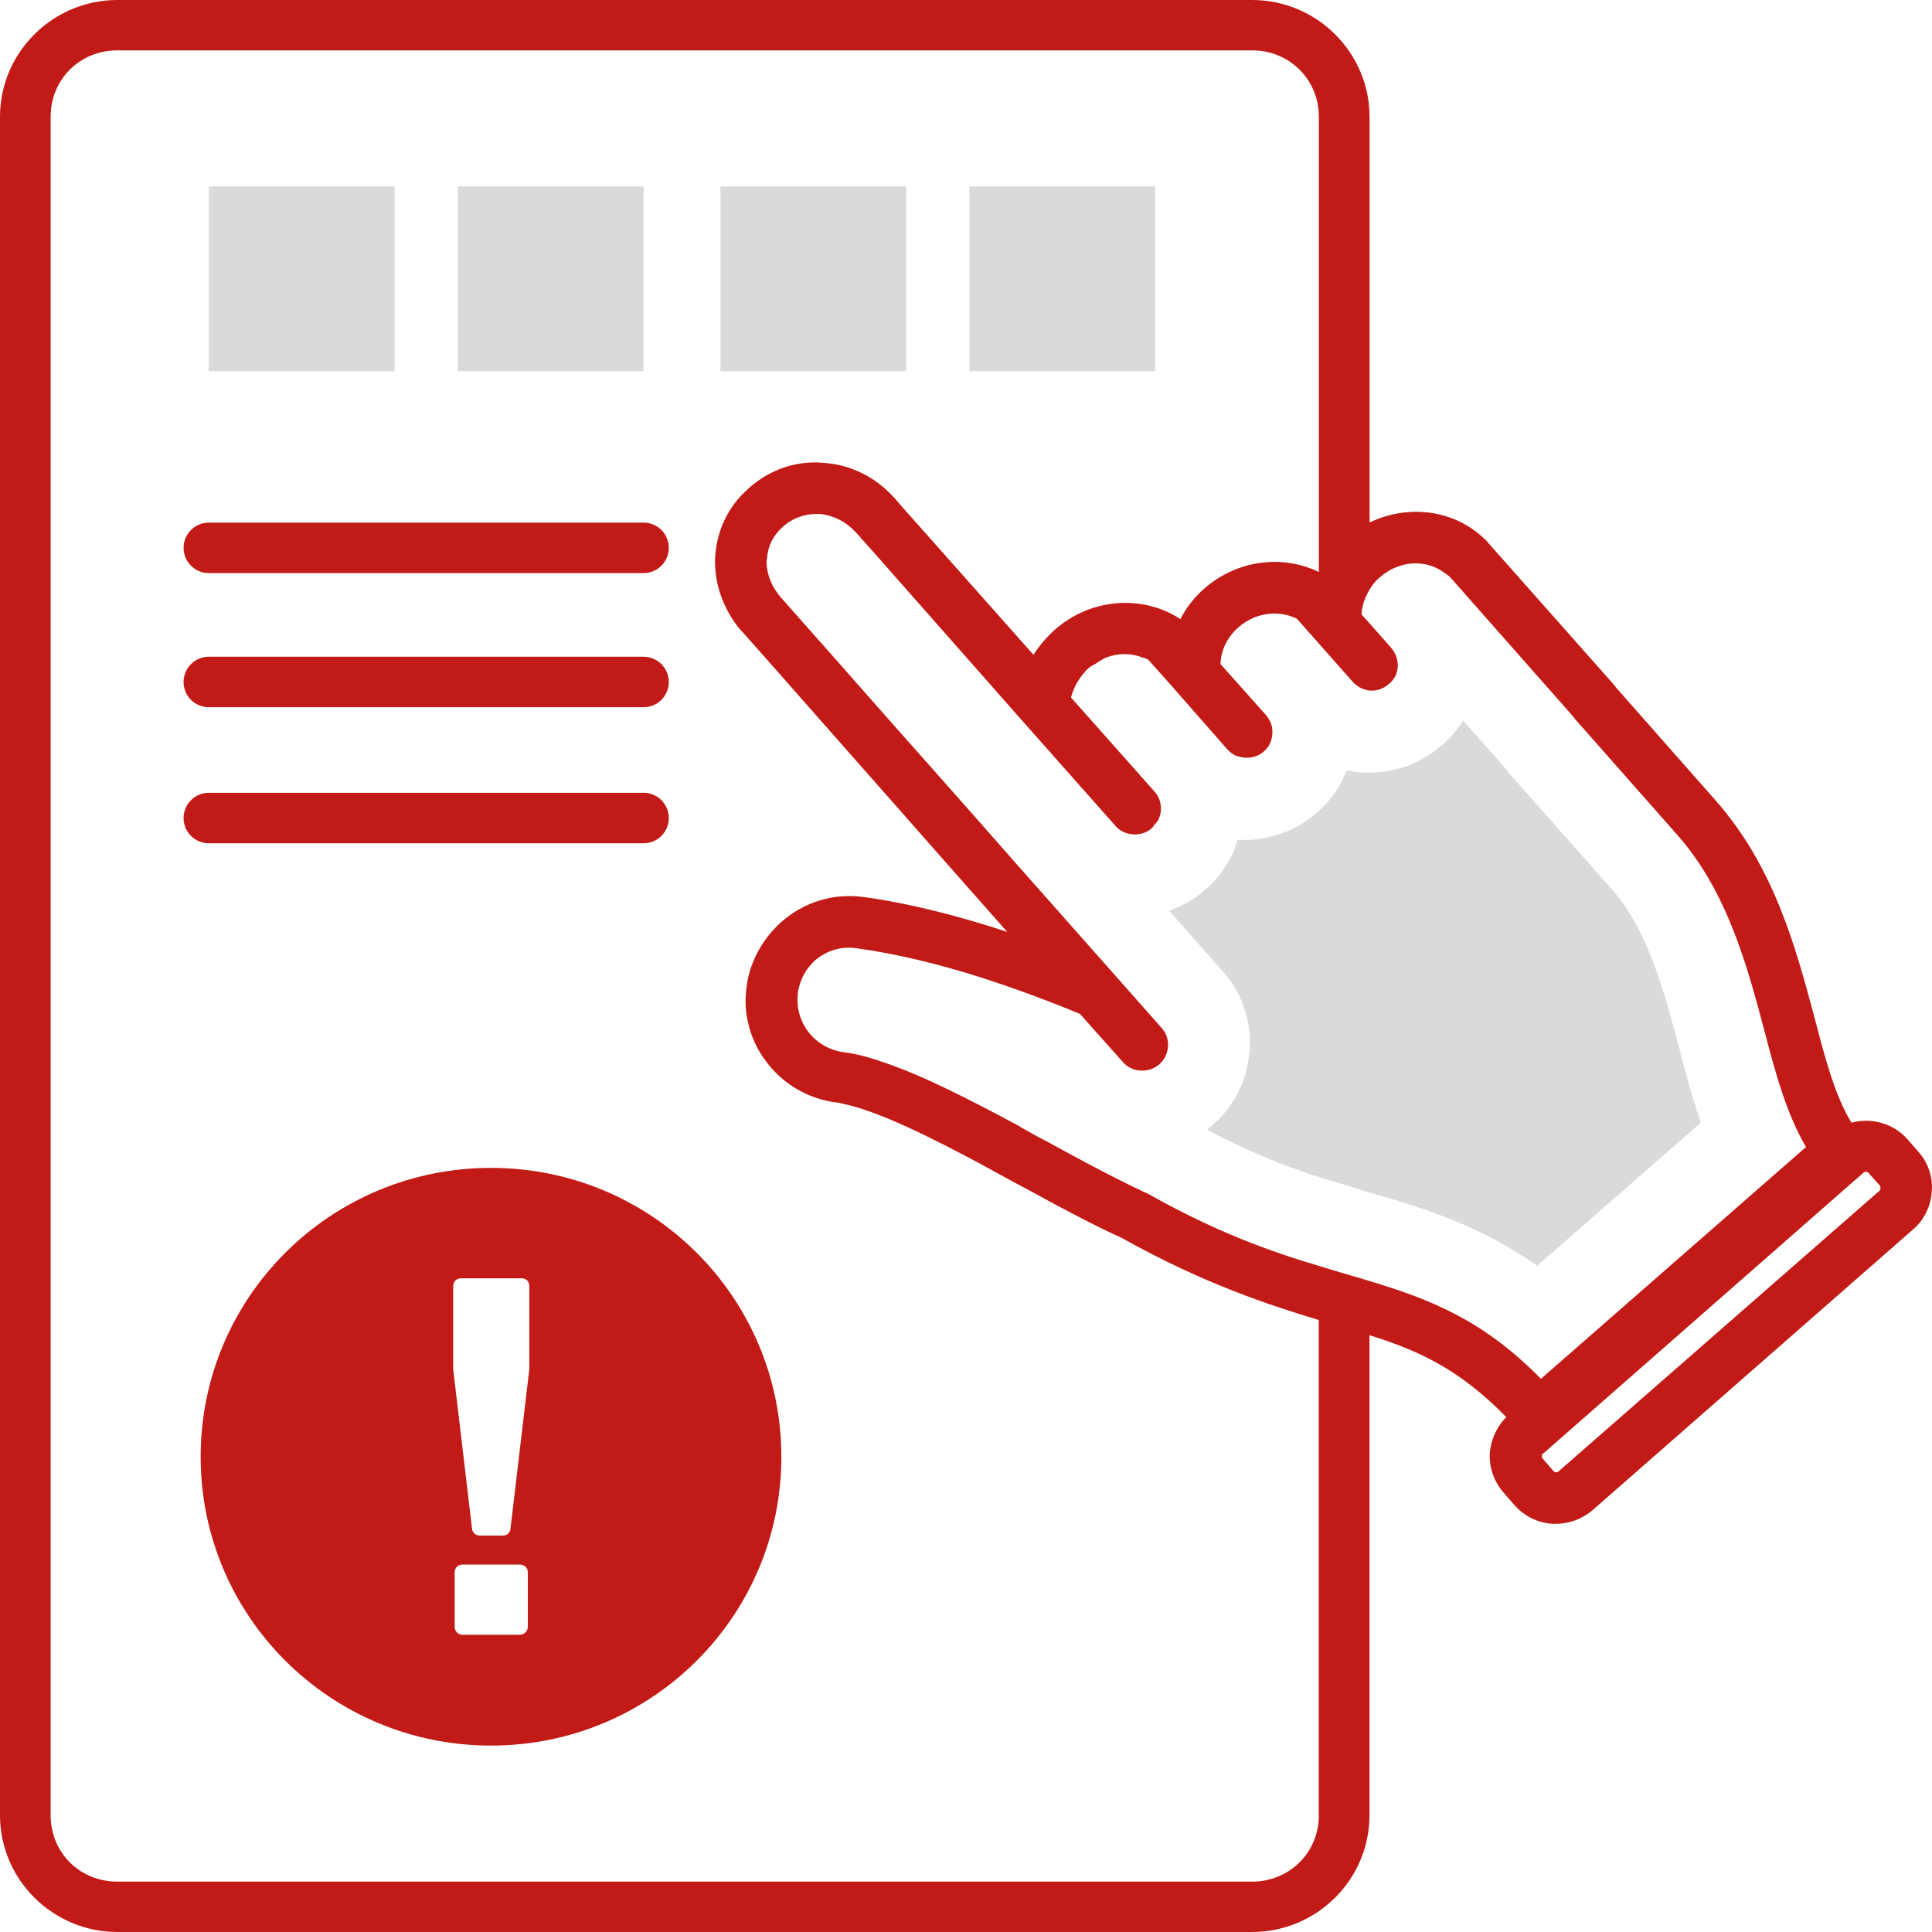
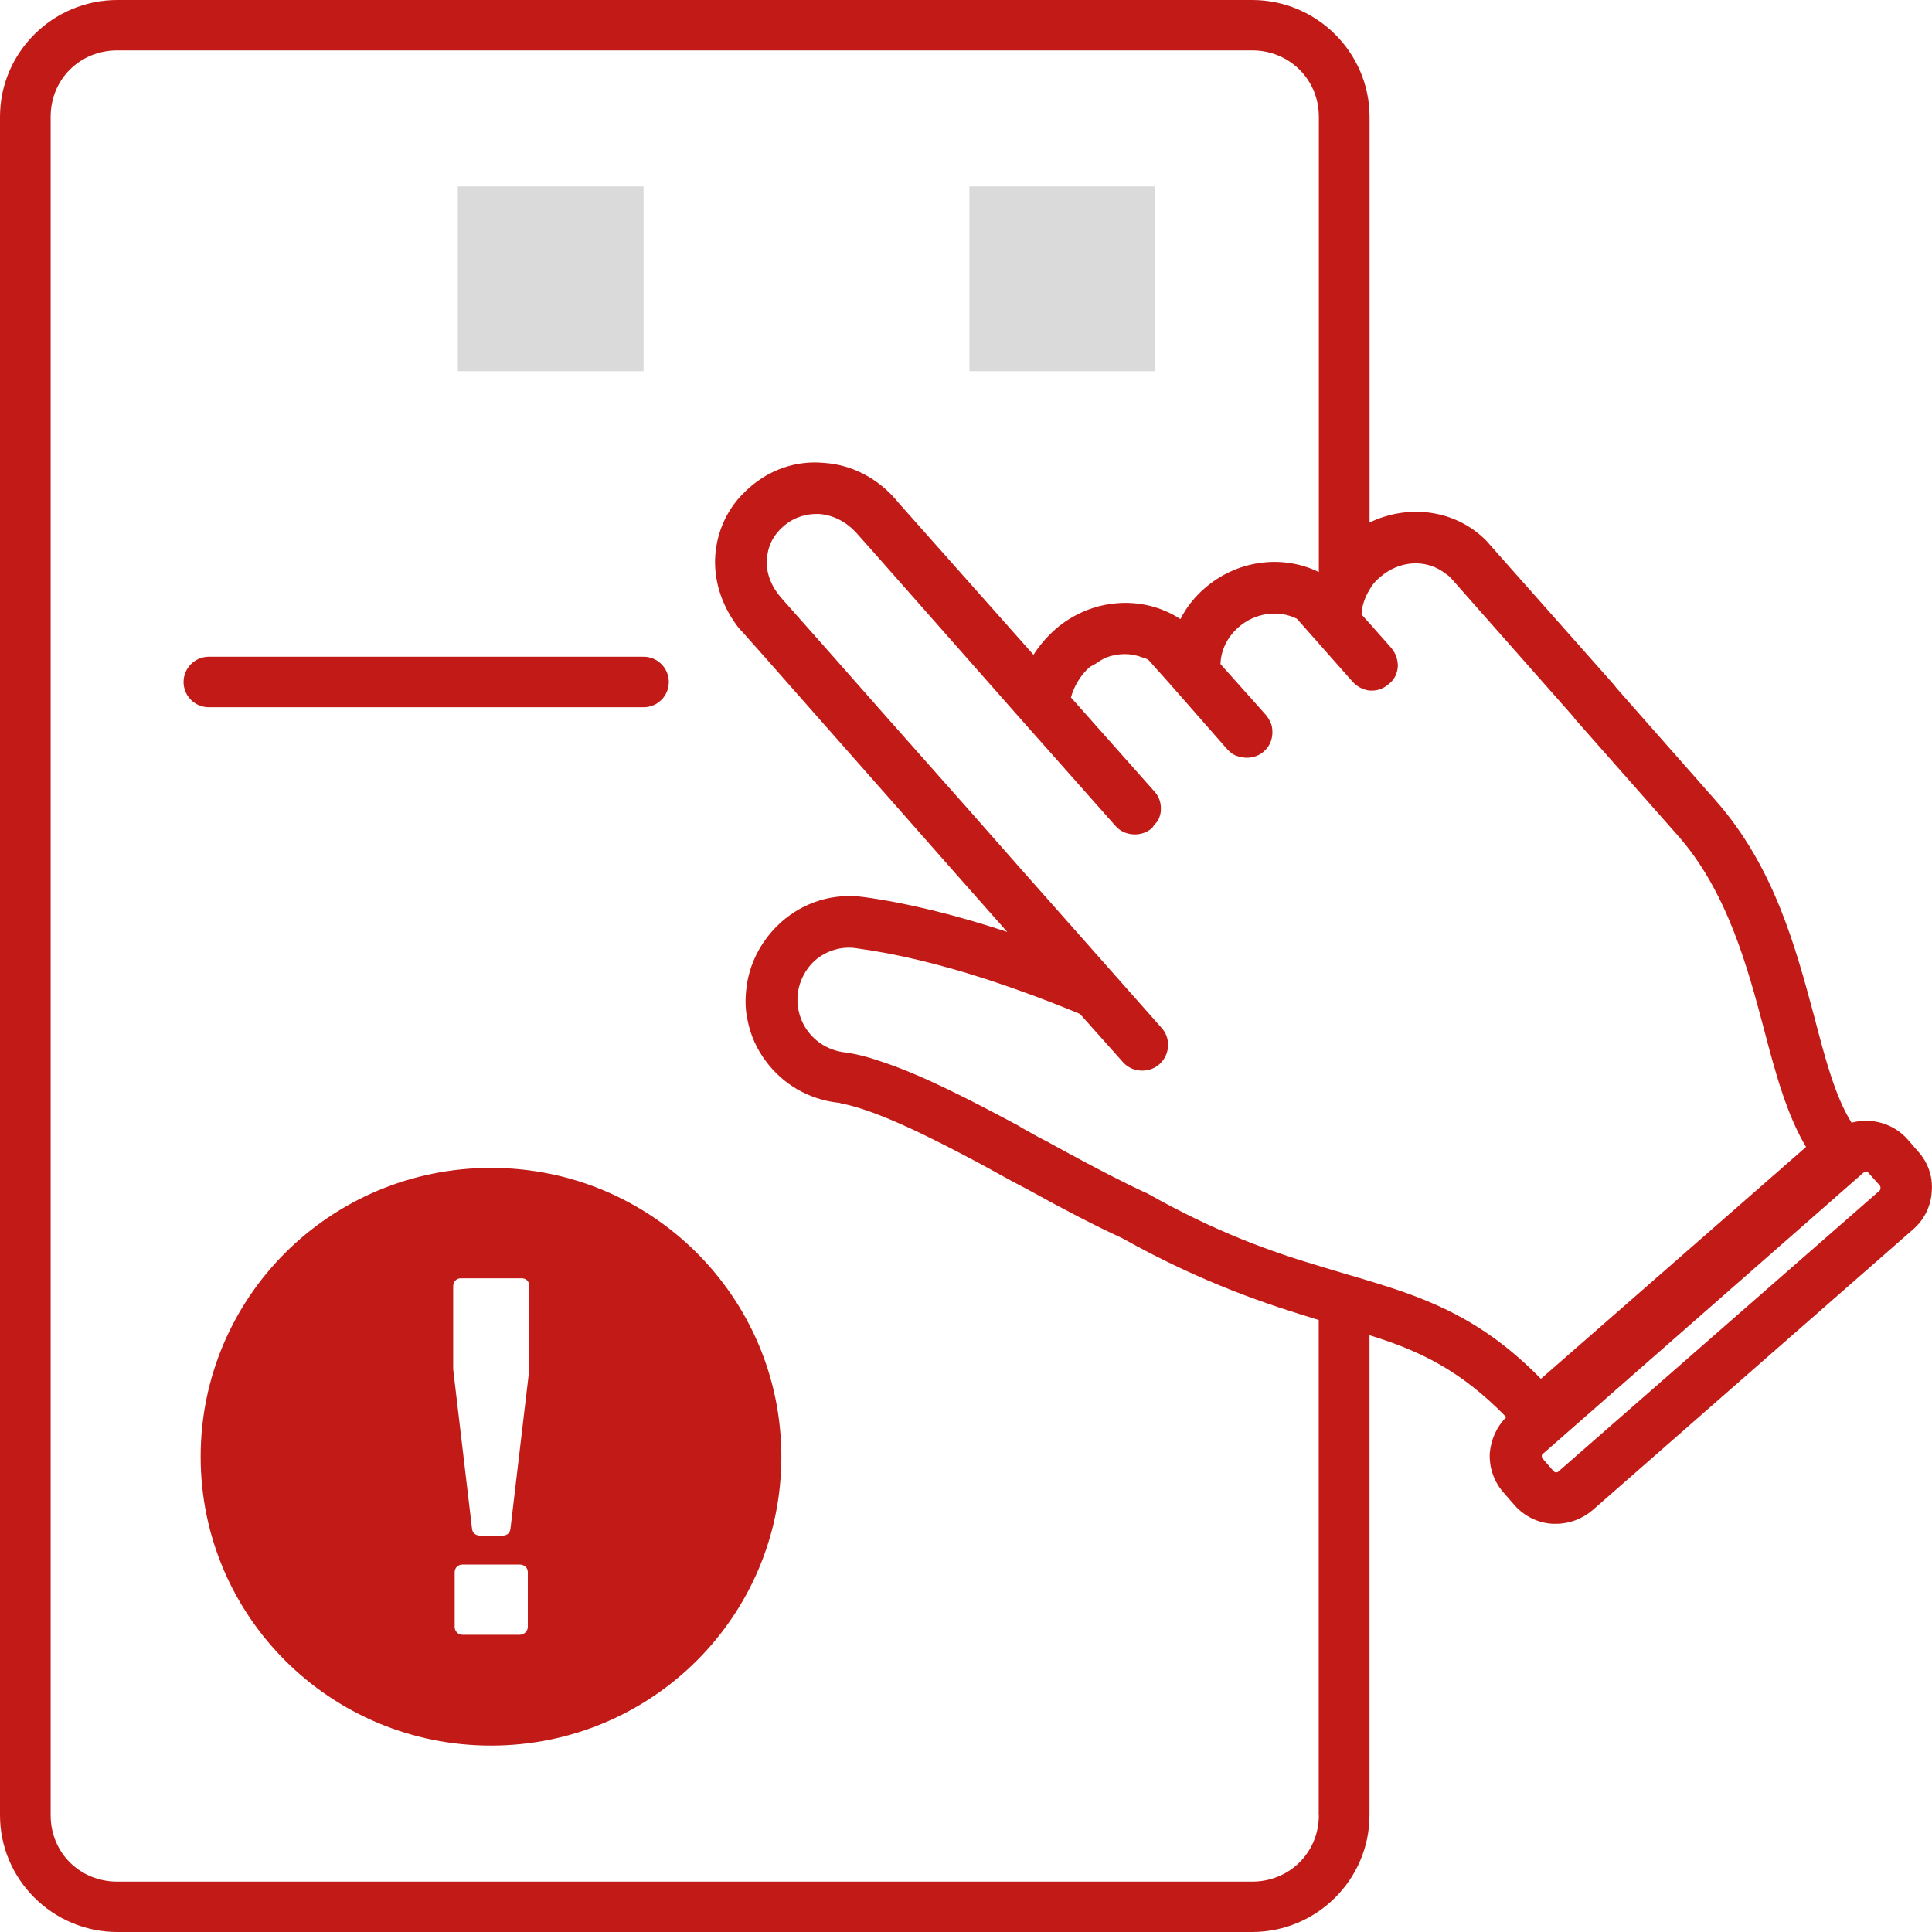
<svg xmlns="http://www.w3.org/2000/svg" version="1.1" id="Ebene_1" x="0px" y="0px" viewBox="0 0 28.346 28.346" style="enable-background:new 0 0 28.346 28.346;" xml:space="preserve">
  <style type="text/css">
	.st0{fill:#DADADA;}
	.st1{fill:#C21B17;}
	.st2{fill:none;stroke:#C21B17;stroke-width:0.741;stroke-linecap:round;stroke-miterlimit:10;}
	.st3{fill:none;}
</style>
  <g>
    <g>
-       <rect x="3.064" y="2.735" class="st0" width="2.725" height="2.711" />
      <rect x="6.717" y="2.735" class="st0" width="2.725" height="2.711" />
-       <rect x="10.57" y="2.735" class="st0" width="2.725" height="2.711" />
      <rect x="14.223" y="2.735" class="st0" width="2.725" height="2.711" />
    </g>
    <path class="st1" d="M7.204,17.135c-2.355,0-4.26,1.895-4.26,4.238   c0,2.343,1.905,4.238,4.26,4.238s4.26-1.895,4.26-4.238   C11.463,19.03,9.558,17.135,7.204,17.135z M7.743,23.873   c0,0.06-0.053,0.112-0.12,0.112H6.784c-0.06,0-0.113-0.052-0.113-0.112v-0.806   c0-0.067,0.053-0.112,0.113-0.112h0.84c0.067,0,0.12,0.045,0.12,0.112V23.873z    M7.766,20.09l-0.277,2.343c-0.008,0.06-0.053,0.097-0.113,0.097h-0.33   c-0.067,0-0.112-0.037-0.12-0.097L6.649,20.09v-1.216   c0-0.075,0.053-0.119,0.112-0.119h0.892c0.068,0,0.113,0.045,0.113,0.119V20.09z" />
    <path class="st1" d="M28.145,16.897l-0.161-0.185c-0.204-0.228-0.526-0.32-0.818-0.24   c-0.242-0.382-0.396-0.974-0.545-1.547c-0.279-1.041-0.595-2.212-1.449-3.18   l-1.456-1.651c-0.012-0.019-0.031-0.037-0.043-0.055L21.865,7.999   c-0.031-0.037-0.062-0.074-0.105-0.111c-0.452-0.419-1.115-0.487-1.666-0.222   V1.713C20.093,0.77,19.319,0,18.371,0H1.722C0.774,0,0,0.77,0,1.713v24.92   c0,0.943,0.774,1.713,1.722,1.713h16.649c0.948,0,1.722-0.77,1.722-1.713v-7.043   c0.731,0.228,1.326,0.505,2.007,1.202c-0.142,0.142-0.223,0.327-0.242,0.524   c-0.012,0.216,0.062,0.425,0.204,0.585l0.161,0.185   c0.142,0.16,0.341,0.259,0.557,0.271h0.05c0.198,0,0.39-0.074,0.539-0.203   l4.707-4.123c0.161-0.142,0.254-0.339,0.266-0.548   C28.362,17.267,28.288,17.057,28.145,16.897z M19.35,26.633   c0,0.549-0.434,0.974-0.979,0.974H1.722c-0.551,0-0.979-0.425-0.979-0.974V1.713   c0-0.548,0.427-0.974,0.979-0.974h16.649c0.545,0,0.979,0.425,0.979,0.974v6.68   c-0.006,0-0.006-0.006-0.012-0.006c-0.545-0.259-1.202-0.16-1.666,0.246   c-0.142,0.123-0.266,0.277-0.353,0.45c-0.557-0.364-1.313-0.308-1.84,0.154   c-0.118,0.105-0.229,0.234-0.316,0.37L13.905,8.19l-0.706-0.795l-0.068-0.08   c-0.273-0.308-0.644-0.499-1.047-0.524c-0.403-0.037-0.793,0.099-1.096,0.37   c-0.081,0.074-0.155,0.148-0.217,0.234c-0.173,0.234-0.266,0.511-0.279,0.795   c-0.012,0.314,0.081,0.641,0.279,0.93c0.037,0.056,0.074,0.105,0.124,0.154   l0.334,0.376l0.706,0.801l1.288,1.46l0.7,0.795l0.855,0.967   c-0.743-0.246-1.468-0.425-2.1-0.511c-0.446-0.062-0.88,0.068-1.22,0.37   c-0.198,0.179-0.347,0.4-0.434,0.647c-0.031,0.092-0.056,0.185-0.068,0.283   c-0.025,0.173-0.025,0.339,0.012,0.505c0.043,0.222,0.136,0.431,0.279,0.616   c0.248,0.327,0.607,0.536,1.016,0.592c0.019,0,0.037,0.006,0.056,0.006   c0.012,0.006,0.031,0.012,0.043,0.012c0.539,0.111,1.326,0.511,2.019,0.881   l0.483,0.265c0.068,0.037,0.142,0.074,0.211,0.111   c0.545,0.302,0.997,0.536,1.387,0.715c1.202,0.672,2.156,0.98,2.886,1.202   V26.633z M20.093,18.795c-0.105-0.031-0.223-0.068-0.334-0.099   c-0.13-0.037-0.266-0.08-0.409-0.123c-0.706-0.21-1.505-0.493-2.521-1.066   c-0.006,0-0.012-0.006-0.012-0.006l-0.019-0.006   c-0.328-0.154-0.7-0.345-1.164-0.598l-0.204-0.111   c-0.062-0.037-0.13-0.068-0.198-0.105l-0.099-0.055   c-0.062-0.037-0.13-0.068-0.192-0.111c-0.681-0.364-1.4-0.739-2.001-0.937   c-0.229-0.08-0.415-0.123-0.576-0.142c-0.427-0.068-0.712-0.45-0.657-0.875   c0.025-0.179,0.118-0.351,0.248-0.468c0.173-0.148,0.396-0.216,0.619-0.179   c0.551,0.074,1.202,0.228,1.871,0.444c0.471,0.154,0.941,0.327,1.4,0.518   l0.626,0.702c0.068,0.08,0.161,0.123,0.26,0.129   c0.105,0.006,0.204-0.025,0.279-0.092c0.006-0.006,0.012-0.012,0.025-0.025   c0.13-0.136,0.142-0.364,0.006-0.511l-2.1-2.372l-0.7-0.795l-1.294-1.46   l-0.706-0.801L11.465,8.775c-0.142-0.16-0.223-0.357-0.217-0.555   c0-0.012,0-0.019,0.006-0.031c0.012-0.179,0.093-0.339,0.235-0.462   c0.149-0.136,0.347-0.197,0.545-0.185c0.198,0.019,0.384,0.117,0.526,0.271   l0.334,0.376l1.288,1.46l0,0h-0l0.706,0.801h0l1.294,1.46   l0,0h-0l0.18,0.203c0.068,0.08,0.161,0.123,0.266,0.129   c0.099,0.006,0.198-0.025,0.273-0.092l0-0l0,0   c0.014-0.013,0.019-0.029,0.031-0.043c0.03-0.033,0.061-0.065,0.075-0.105l0,0   v-0c0.012-0.037,0.025-0.074,0.025-0.117   c0.006-0.099-0.025-0.197-0.093-0.271l-1.034-1.165l-0.192-0.216   c0.043-0.16,0.136-0.32,0.266-0.438c0.028-0.023,0.062-0.036,0.093-0.055   c0.051-0.033,0.101-0.069,0.155-0.092h-0c0,0,0-0,0-0   c0.18-0.068,0.372-0.068,0.539,0c0.004,0.001,0.007,0.003,0.011,0.004   c-0.004-0-0.007-0.004-0.011-0.004c0.031,0.006,0.056,0.018,0.081,0.031   l0.303,0.339c0-0-0-0-0-0l0,0l0.855,0.974   c0.05,0.055,0.105,0.092,0.161,0.105c0.13,0.043,0.273,0.019,0.372-0.068   c0.105-0.086,0.149-0.222,0.124-0.364c-0.012-0.062-0.043-0.117-0.087-0.173   L17.907,9.743c0.006-0.21,0.105-0.401,0.266-0.542   c0.242-0.21,0.582-0.259,0.855-0.123l0.322,0.364l0.496,0.561   c0.062,0.068,0.149,0.117,0.248,0.129c0.006,0,0.006,0,0.012,0   c0.105,0.006,0.198-0.031,0.273-0.099c0.081-0.062,0.124-0.154,0.13-0.259   c0-0.099-0.031-0.191-0.099-0.271l-0.316-0.357L19.976,9.015   c0.006-0.129,0.05-0.253,0.118-0.364c0.037-0.068,0.087-0.129,0.149-0.179   c0.285-0.253,0.688-0.277,0.966-0.055c0.031,0.019,0.062,0.043,0.093,0.08   l1.784,2.021c0.012,0.019,0.025,0.037,0.043,0.055l1.474,1.67   c0.743,0.832,1.041,1.966,1.282,2.872c0.167,0.641,0.334,1.245,0.613,1.713   l-3.89,3.402C21.753,19.356,20.967,19.06,20.093,18.795z M27.576,17.47   l-4.707,4.116c-0.025,0.025-0.056,0.018-0.074,0l-0.161-0.185   c-0.012-0.012-0.012-0.025-0.012-0.043c0-0.006,0-0.025,0.019-0.031l4.701-4.123   c0.012-0.006,0.025-0.012,0.037-0.012c0.012,0,0.031,0.006,0.037,0.019   l0.167,0.185C27.594,17.415,27.594,17.452,27.576,17.47z" />
-     <line class="st2" x1="3.064" y1="8.038" x2="9.442" y2="8.038" />
    <line class="st2" x1="3.064" y1="10.006" x2="9.442" y2="10.006" />
-     <line class="st2" x1="3.064" y1="12.002" x2="9.442" y2="12.002" />
-     <path class="st0" d="M24.956,16.47l-2.403,2.101c-0.743-0.524-1.462-0.776-2.155-0.986   l-0.105-0.031c-0.081-0.025-0.167-0.049-0.235-0.068   c-0.08-0.025-0.167-0.049-0.254-0.08l-0.142-0.043   c-0.551-0.16-1.164-0.37-1.951-0.789c0.031-0.025,0.062-0.049,0.093-0.08   l0.019-0.019l0.019-0.018l0.05-0.043c0.582-0.61,0.595-1.571,0.037-2.175   l-0.774-0.875c0.198-0.074,0.378-0.179,0.527-0.308   c0.217-0.191,0.378-0.431,0.465-0.69c0-0.012,0.006-0.025,0.012-0.043h0.099   c0.384,0,0.756-0.136,1.041-0.382c0.211-0.173,0.365-0.394,0.458-0.635   c0.05,0.006,0.093,0.012,0.142,0.018l0.093,0.012h0.099   c0.384,0,0.756-0.136,1.047-0.388c0.13-0.111,0.242-0.234,0.328-0.376   l0.607,0.684c0.025,0.037,0.062,0.08,0.099,0.123l1.468,1.658   c0.539,0.604,0.78,1.528,1.003,2.36C24.739,15.78,24.838,16.138,24.956,16.47z" />
  </g>
  <rect x="0" y="0" class="st3" width="28.346" height="28.346" />
</svg>